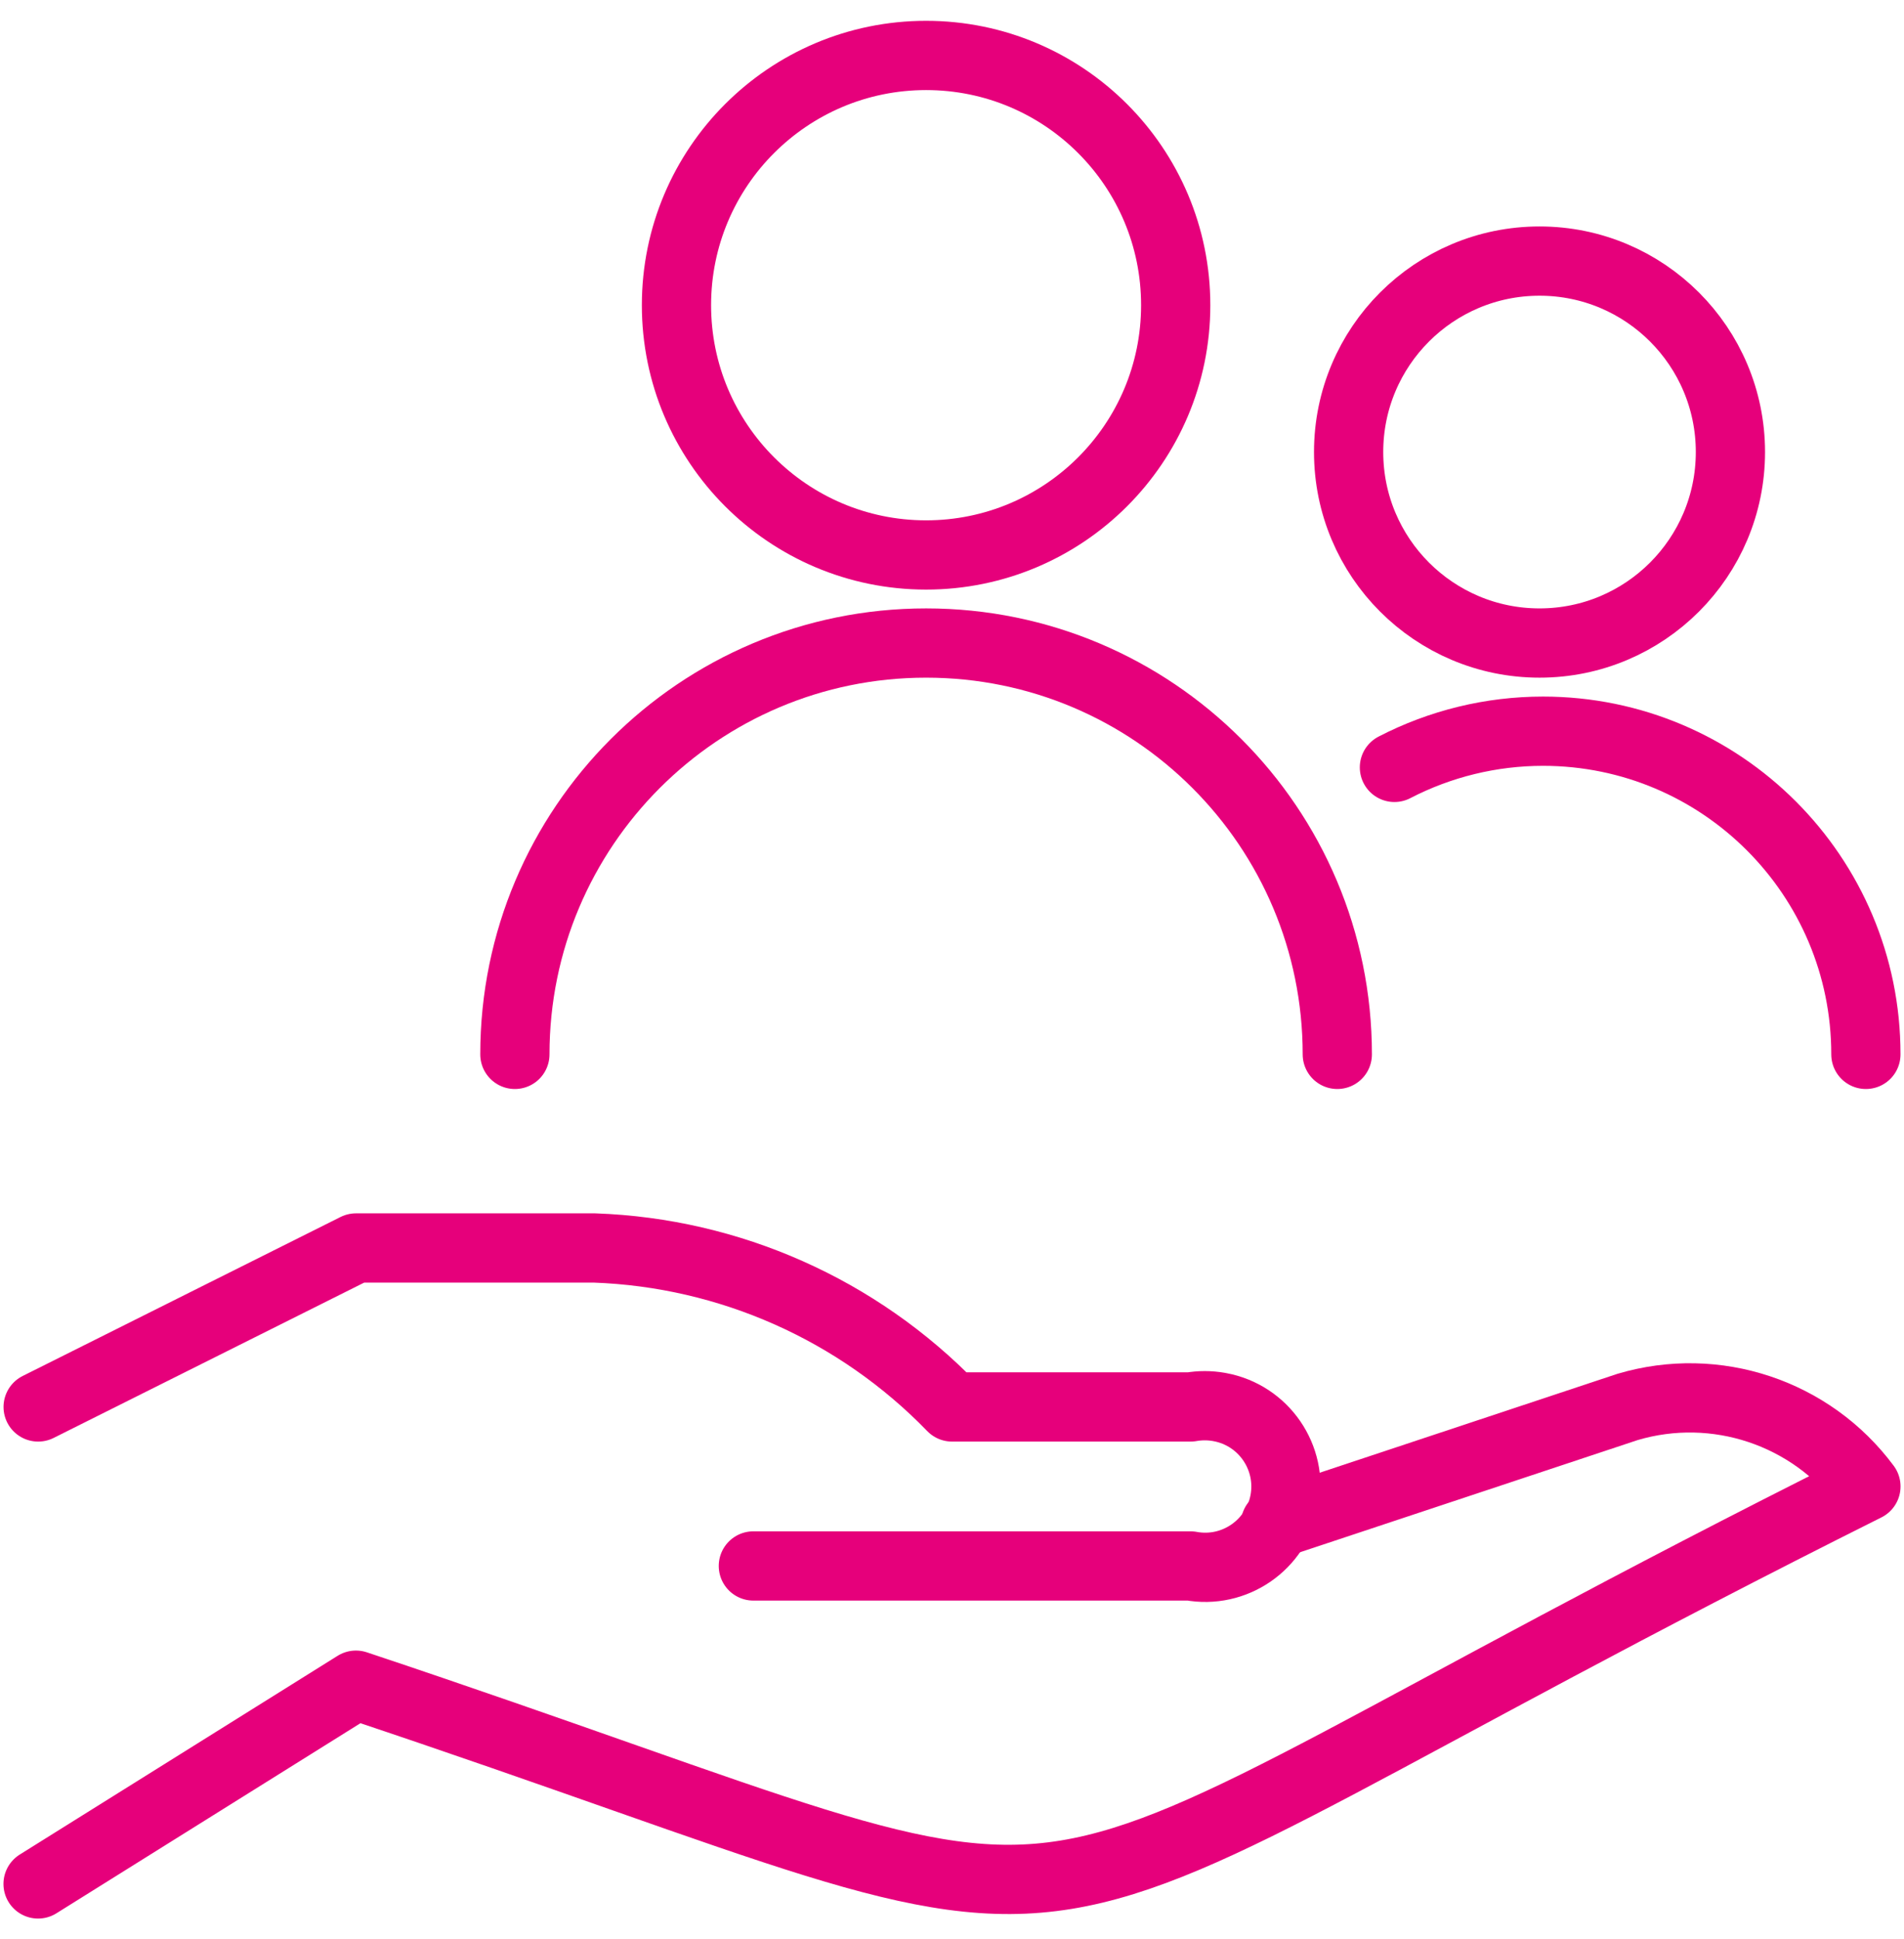
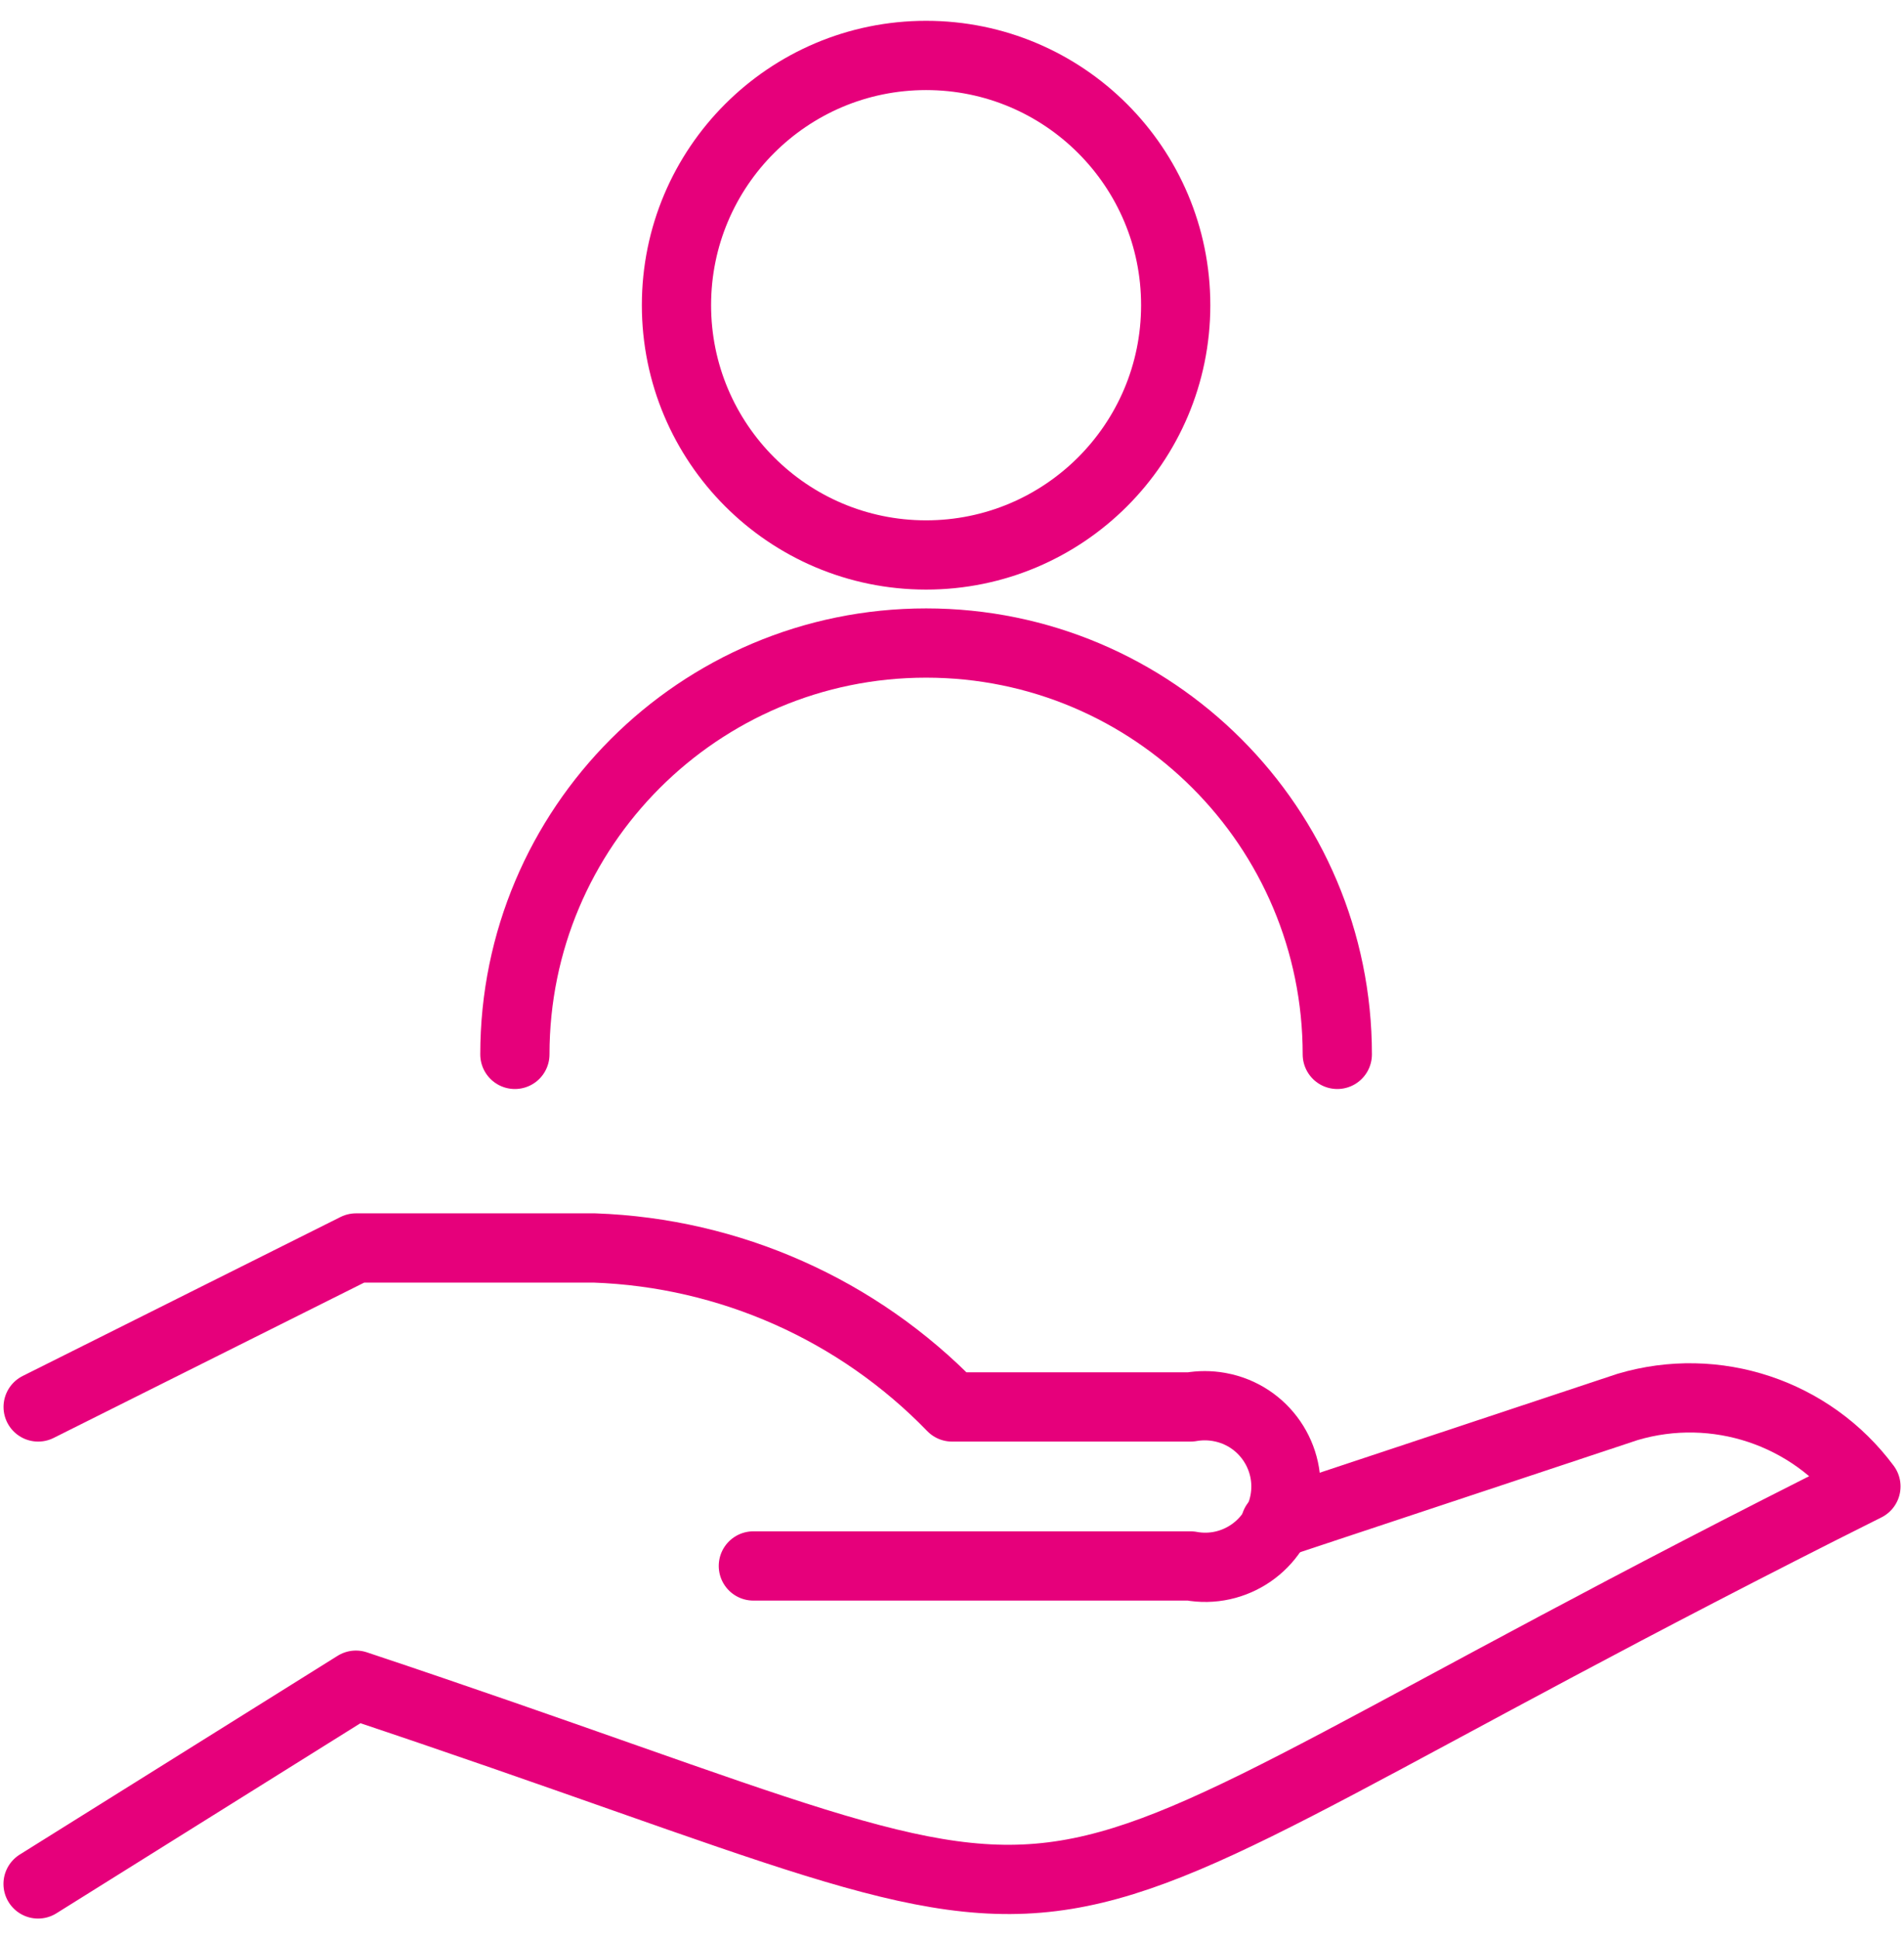
<svg xmlns="http://www.w3.org/2000/svg" width="55" height="56" viewBox="0 0 55 56" fill="none">
  <g id="Group 39493">
    <g id="Group 39492">
      <path id="Vector" d="M19.541 8.811C19.54 12.793 22.767 16.023 26.749 16.025C30.731 16.026 33.961 12.799 33.962 8.817V8.811C33.962 4.829 30.734 1.601 26.752 1.601C22.77 1.601 19.541 4.829 19.541 8.811Z" stroke="#E6007B" stroke-width="2" stroke-linecap="round" stroke-linejoin="round" />
      <path id="Vector_2" d="M14.873 30.446C14.873 23.886 20.191 18.568 26.752 18.568C33.312 18.568 38.63 23.885 38.63 30.446" stroke="#E6007B" stroke-width="2" stroke-linecap="round" stroke-linejoin="round" />
-       <path id="Vector_3" d="M53.899 30.446C53.901 25.294 49.725 21.115 44.573 21.114C43.079 21.114 41.606 21.472 40.28 22.159" stroke="#E6007B" stroke-width="2" stroke-linecap="round" stroke-linejoin="round" />
-       <path id="Vector_4" d="M38.957 13.053C38.957 16.099 41.426 18.568 44.472 18.568C47.517 18.568 49.986 16.099 49.986 13.053C49.986 10.008 47.517 7.539 44.472 7.539C41.426 7.539 38.957 10.008 38.957 13.053Z" stroke="#E6007B" stroke-width="2" stroke-linecap="round" stroke-linejoin="round" />
      <path id="Vector_5" d="M36.844 44.004L47.013 40.627C49.563 39.87 52.314 40.788 53.9 42.922C25.827 56.955 34.91 56.873 10.282 48.661L1.1 54.4" stroke="#E6007B" stroke-width="2" stroke-linecap="round" stroke-linejoin="round" />
      <path id="Vector_6" d="M21.762 45.218H34.388C35.654 45.453 36.871 44.617 37.107 43.351C37.342 42.085 36.506 40.867 35.239 40.632C35.231 40.63 35.221 40.629 35.213 40.627C34.94 40.579 34.661 40.579 34.389 40.627H27.502C24.781 37.819 21.079 36.174 17.171 36.036H10.284L1.102 40.627" stroke="#E6007B" stroke-width="2" stroke-linecap="round" stroke-linejoin="round" />
    </g>
  </g>
</svg>